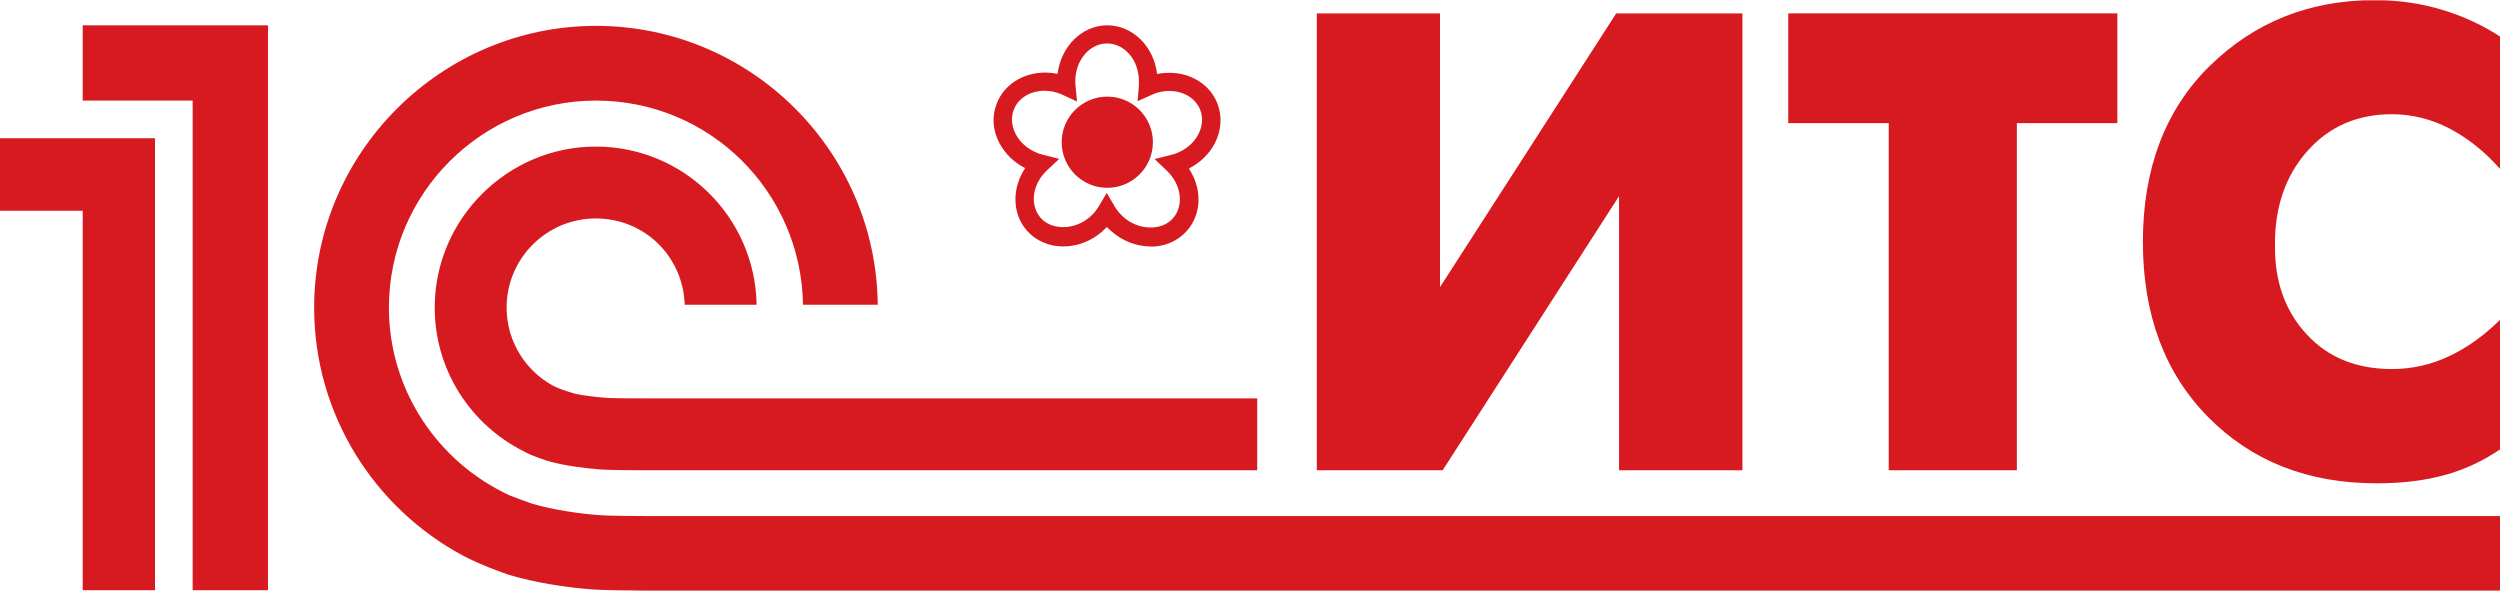
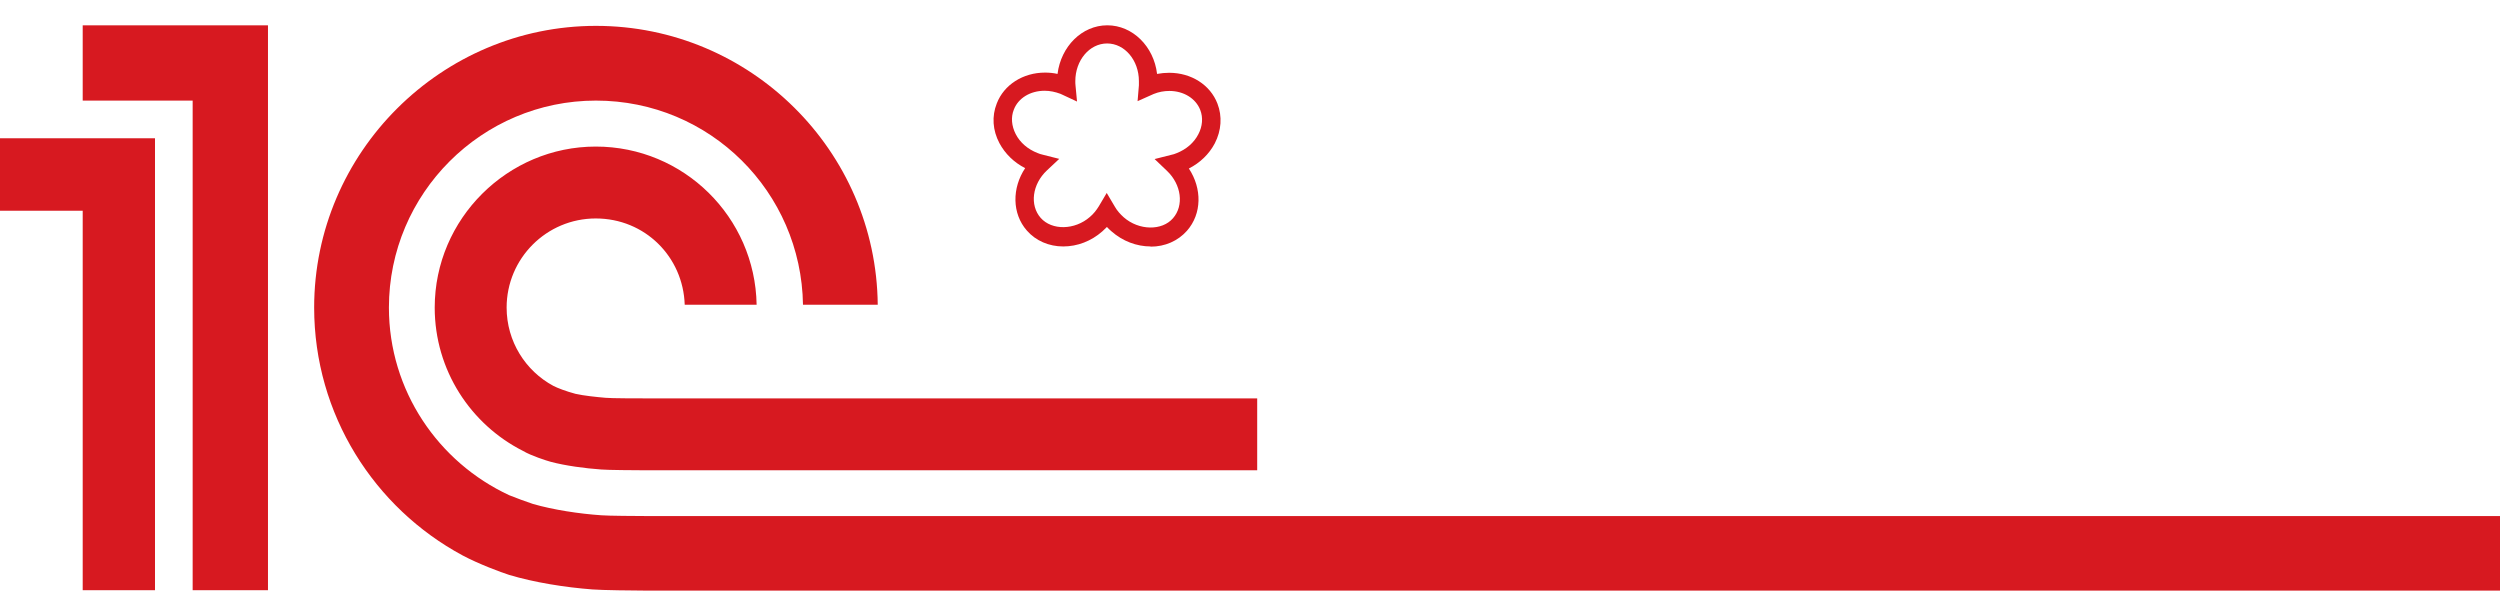
<svg xmlns="http://www.w3.org/2000/svg" width="320" height="76" viewBox="0 0 320 76" fill="none">
  <g clip-path="url(#clip0_2454_7802)">
    <path d="M147.282 31.546C145.489 31.546 143.697 30.868 142.267 29.609C142.074 29.44 141.856 29.246 141.686 29.052C141.492 29.246 141.298 29.44 141.105 29.609C139.675 30.868 137.907 31.546 136.09 31.546C134.273 31.546 132.578 30.82 131.439 29.512C129.526 27.333 129.526 24.064 131.221 21.521C129.792 20.795 128.653 19.681 127.927 18.325C127.055 16.678 126.934 14.886 127.588 13.24C128.508 10.842 130.955 9.292 133.765 9.292C134.298 9.292 134.831 9.341 135.364 9.462C135.8 5.951 138.488 3.239 141.734 3.239C144.98 3.239 147.694 5.951 148.105 9.462C148.614 9.365 149.147 9.317 149.656 9.317C152.49 9.317 154.912 10.866 155.833 13.264C156.463 14.886 156.342 16.702 155.494 18.349C154.767 19.729 153.604 20.843 152.175 21.57C153.871 24.137 153.847 27.357 151.933 29.537C150.77 30.844 149.123 31.571 147.282 31.571V31.546ZM141.686 24.742L142.703 26.461C142.994 26.97 143.382 27.406 143.842 27.817C145.78 29.512 148.735 29.561 150.14 27.938C151.569 26.316 151.23 23.628 149.365 21.86L147.79 20.359L149.898 19.826C150.14 19.778 150.382 19.705 150.6 19.608C151.836 19.124 152.829 18.276 153.386 17.187C153.919 16.17 154.016 15.056 153.628 14.063C153.047 12.586 151.497 11.641 149.68 11.641C149.002 11.641 148.323 11.762 147.669 12.029L145.61 12.949L145.78 10.915C145.78 10.745 145.78 10.576 145.78 10.382C145.78 7.718 143.963 5.563 141.71 5.563C139.457 5.563 137.641 7.718 137.641 10.382C137.641 10.576 137.641 10.745 137.665 10.939L137.859 12.997L135.993 12.126C135.993 12.126 135.824 12.053 135.727 12.005C135.073 11.762 134.395 11.617 133.716 11.617C131.875 11.617 130.325 12.562 129.768 14.039C129.38 15.007 129.477 16.121 130.01 17.163C130.567 18.252 131.56 19.1 132.796 19.584C133.014 19.681 133.256 19.753 133.474 19.802L135.582 20.335L134.007 21.812C132.118 23.58 131.778 26.267 133.208 27.89C134.637 29.512 137.568 29.464 139.506 27.769C139.966 27.381 140.329 26.921 140.644 26.413L141.662 24.694L141.686 24.742Z" fill="#D71920" />
-     <path d="M147.571 18.204C147.571 21.424 144.954 24.04 141.733 24.04C138.511 24.04 135.895 21.424 135.895 18.204C135.895 14.983 138.511 12.368 141.733 12.368C144.954 12.368 147.571 14.983 147.571 18.204Z" fill="#D71920" />
-     <path d="M168.527 1.713H184.321V36.753L206.874 1.713H223.031V60.193H207.237V25.105L184.661 60.193H168.552V1.713H168.527Z" fill="#D71920" />
-     <path d="M241.758 60.193V15.758H228.895V1.713H271.02V15.758H258.157V60.193H241.782H241.758Z" fill="#D71920" />
-     <path d="M320 40.894V57.53C317.771 59.031 315.397 60.145 312.854 60.823C310.31 61.525 307.428 61.864 304.206 61.864C295.388 61.864 288.218 59.031 282.646 53.389C277.075 47.747 274.289 40.264 274.289 30.941C274.289 21.618 277.147 14.014 282.864 8.421C288.581 2.827 295.606 0.018 303.964 0.018C307.016 0.018 309.923 0.43 312.66 1.277C315.397 2.101 317.844 3.263 320.024 4.692V21.642C318.062 19.415 315.906 17.695 313.556 16.46C311.182 15.225 308.711 14.62 306.168 14.62C301.711 14.62 298.077 16.218 295.291 19.39C292.506 22.563 291.149 26.582 291.197 31.425C291.149 36.002 292.481 39.78 295.219 42.758C297.956 45.737 301.59 47.238 306.168 47.238C308.687 47.238 311.11 46.705 313.435 45.616C315.785 44.526 317.965 42.952 320.048 40.894H320Z" fill="#D71920" />
    <path fill-rule="evenodd" clip-rule="evenodd" d="M76.984 65.957C74.126 65.763 70.807 65.254 68.215 64.504C67.731 64.358 65.696 63.608 65.187 63.39C56.103 59.176 49.781 49.999 49.781 39.368C49.781 24.766 61.675 12.876 76.282 12.876C90.889 12.876 102.565 24.572 102.783 39.005H112.351C112.157 19.293 96.048 3.311 76.282 3.311C56.515 3.311 40.212 19.487 40.212 39.368C40.212 53.074 47.915 65.012 59.204 71.09C61.239 72.18 64.17 73.27 65.163 73.585C68.385 74.553 72.333 75.183 75.846 75.449C77.032 75.546 81.199 75.594 82.434 75.594H320V66.053H82.531C81.659 66.053 77.832 66.029 76.984 65.957ZM82.531 50.992C81.829 50.992 78.195 50.992 77.517 50.919C76.379 50.822 74.731 50.652 73.665 50.41C72.478 50.096 71.34 49.66 70.831 49.393C67.27 47.48 64.848 43.703 64.848 39.368C64.848 33.072 69.959 27.963 76.257 27.963C82.556 27.963 87.449 32.878 87.643 39.005H96.848C96.654 27.793 87.522 18.761 76.257 18.761C64.993 18.761 55.643 27.987 55.643 39.368C55.643 47.383 60.245 54.333 66.955 57.723C67.973 58.329 69.935 58.958 70.468 59.104C72.357 59.612 74.901 59.951 76.96 60.096C77.735 60.169 81.466 60.193 82.241 60.193H160.921V50.992H82.531ZM34.301 75.546H24.66V12.876H10.586V3.239H34.301V75.546ZM0 17.695V26.97H10.586V75.546H19.84V17.695H0Z" fill="#D71920" />
  </g>
  <defs>
    <clipPath id="clip0_2454_7802">
      <rect width="320" height="75.528" fill="white" transform="translate(0 0.042)" />
    </clipPath>
  </defs>
</svg>